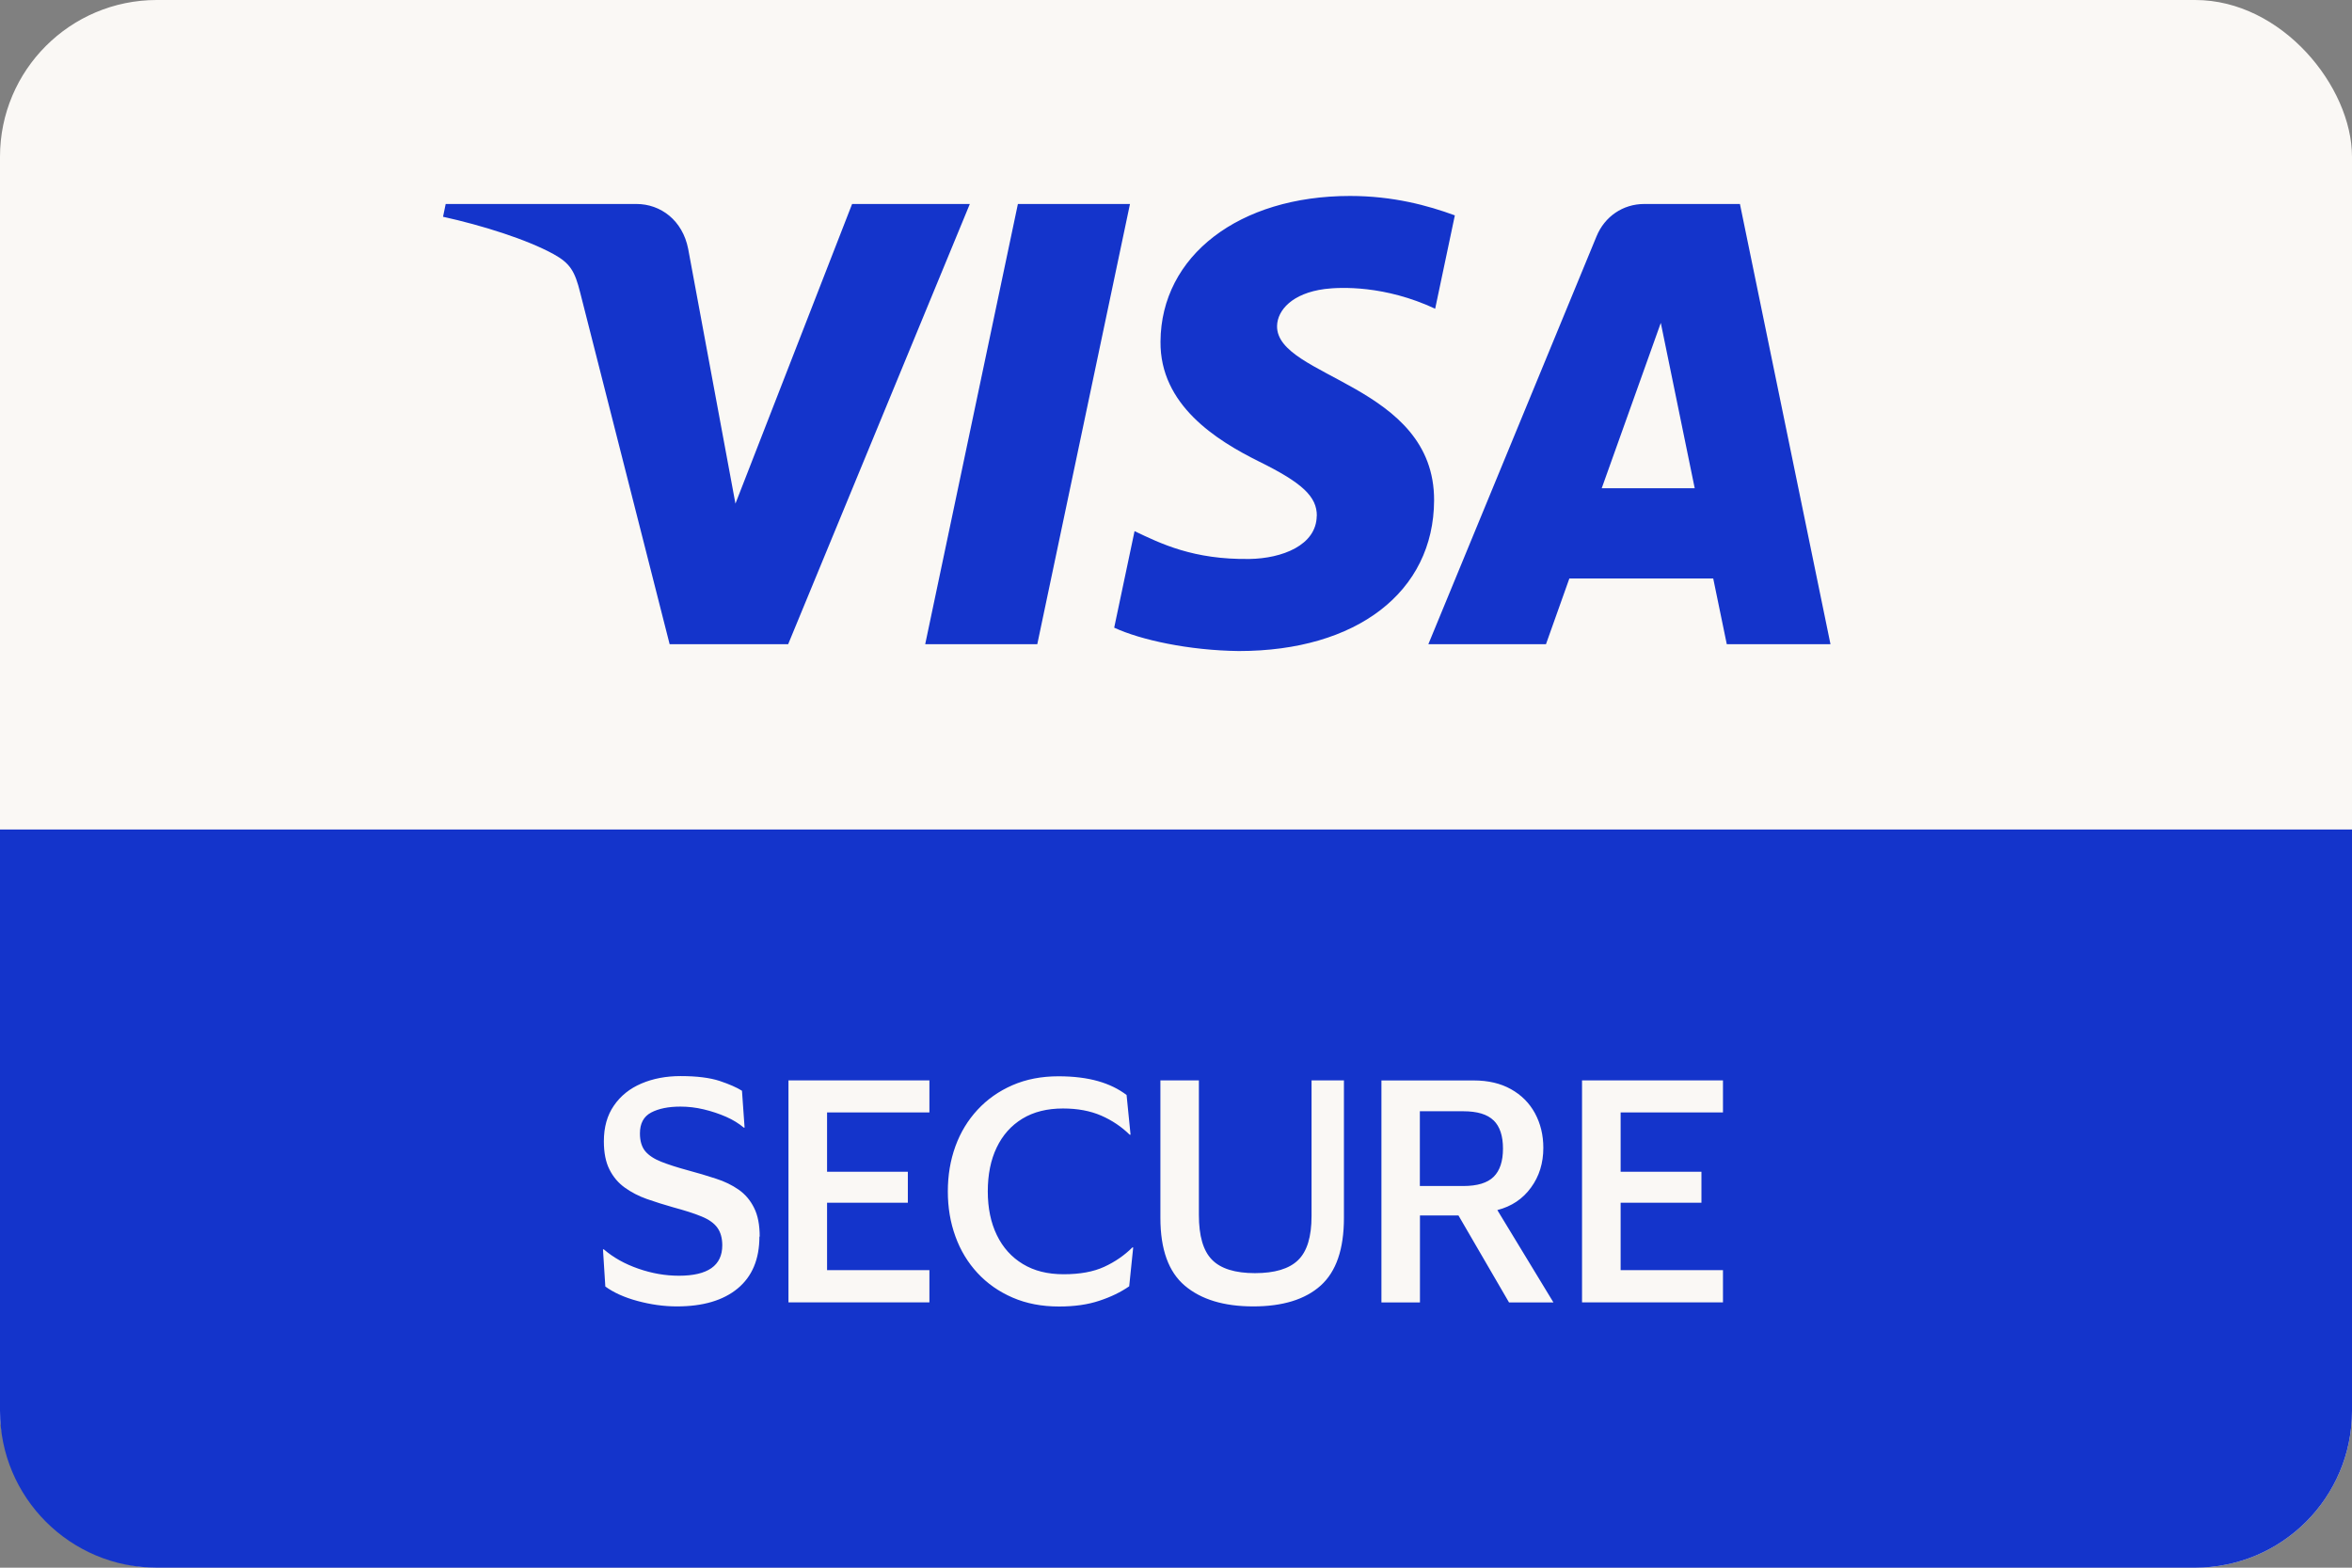
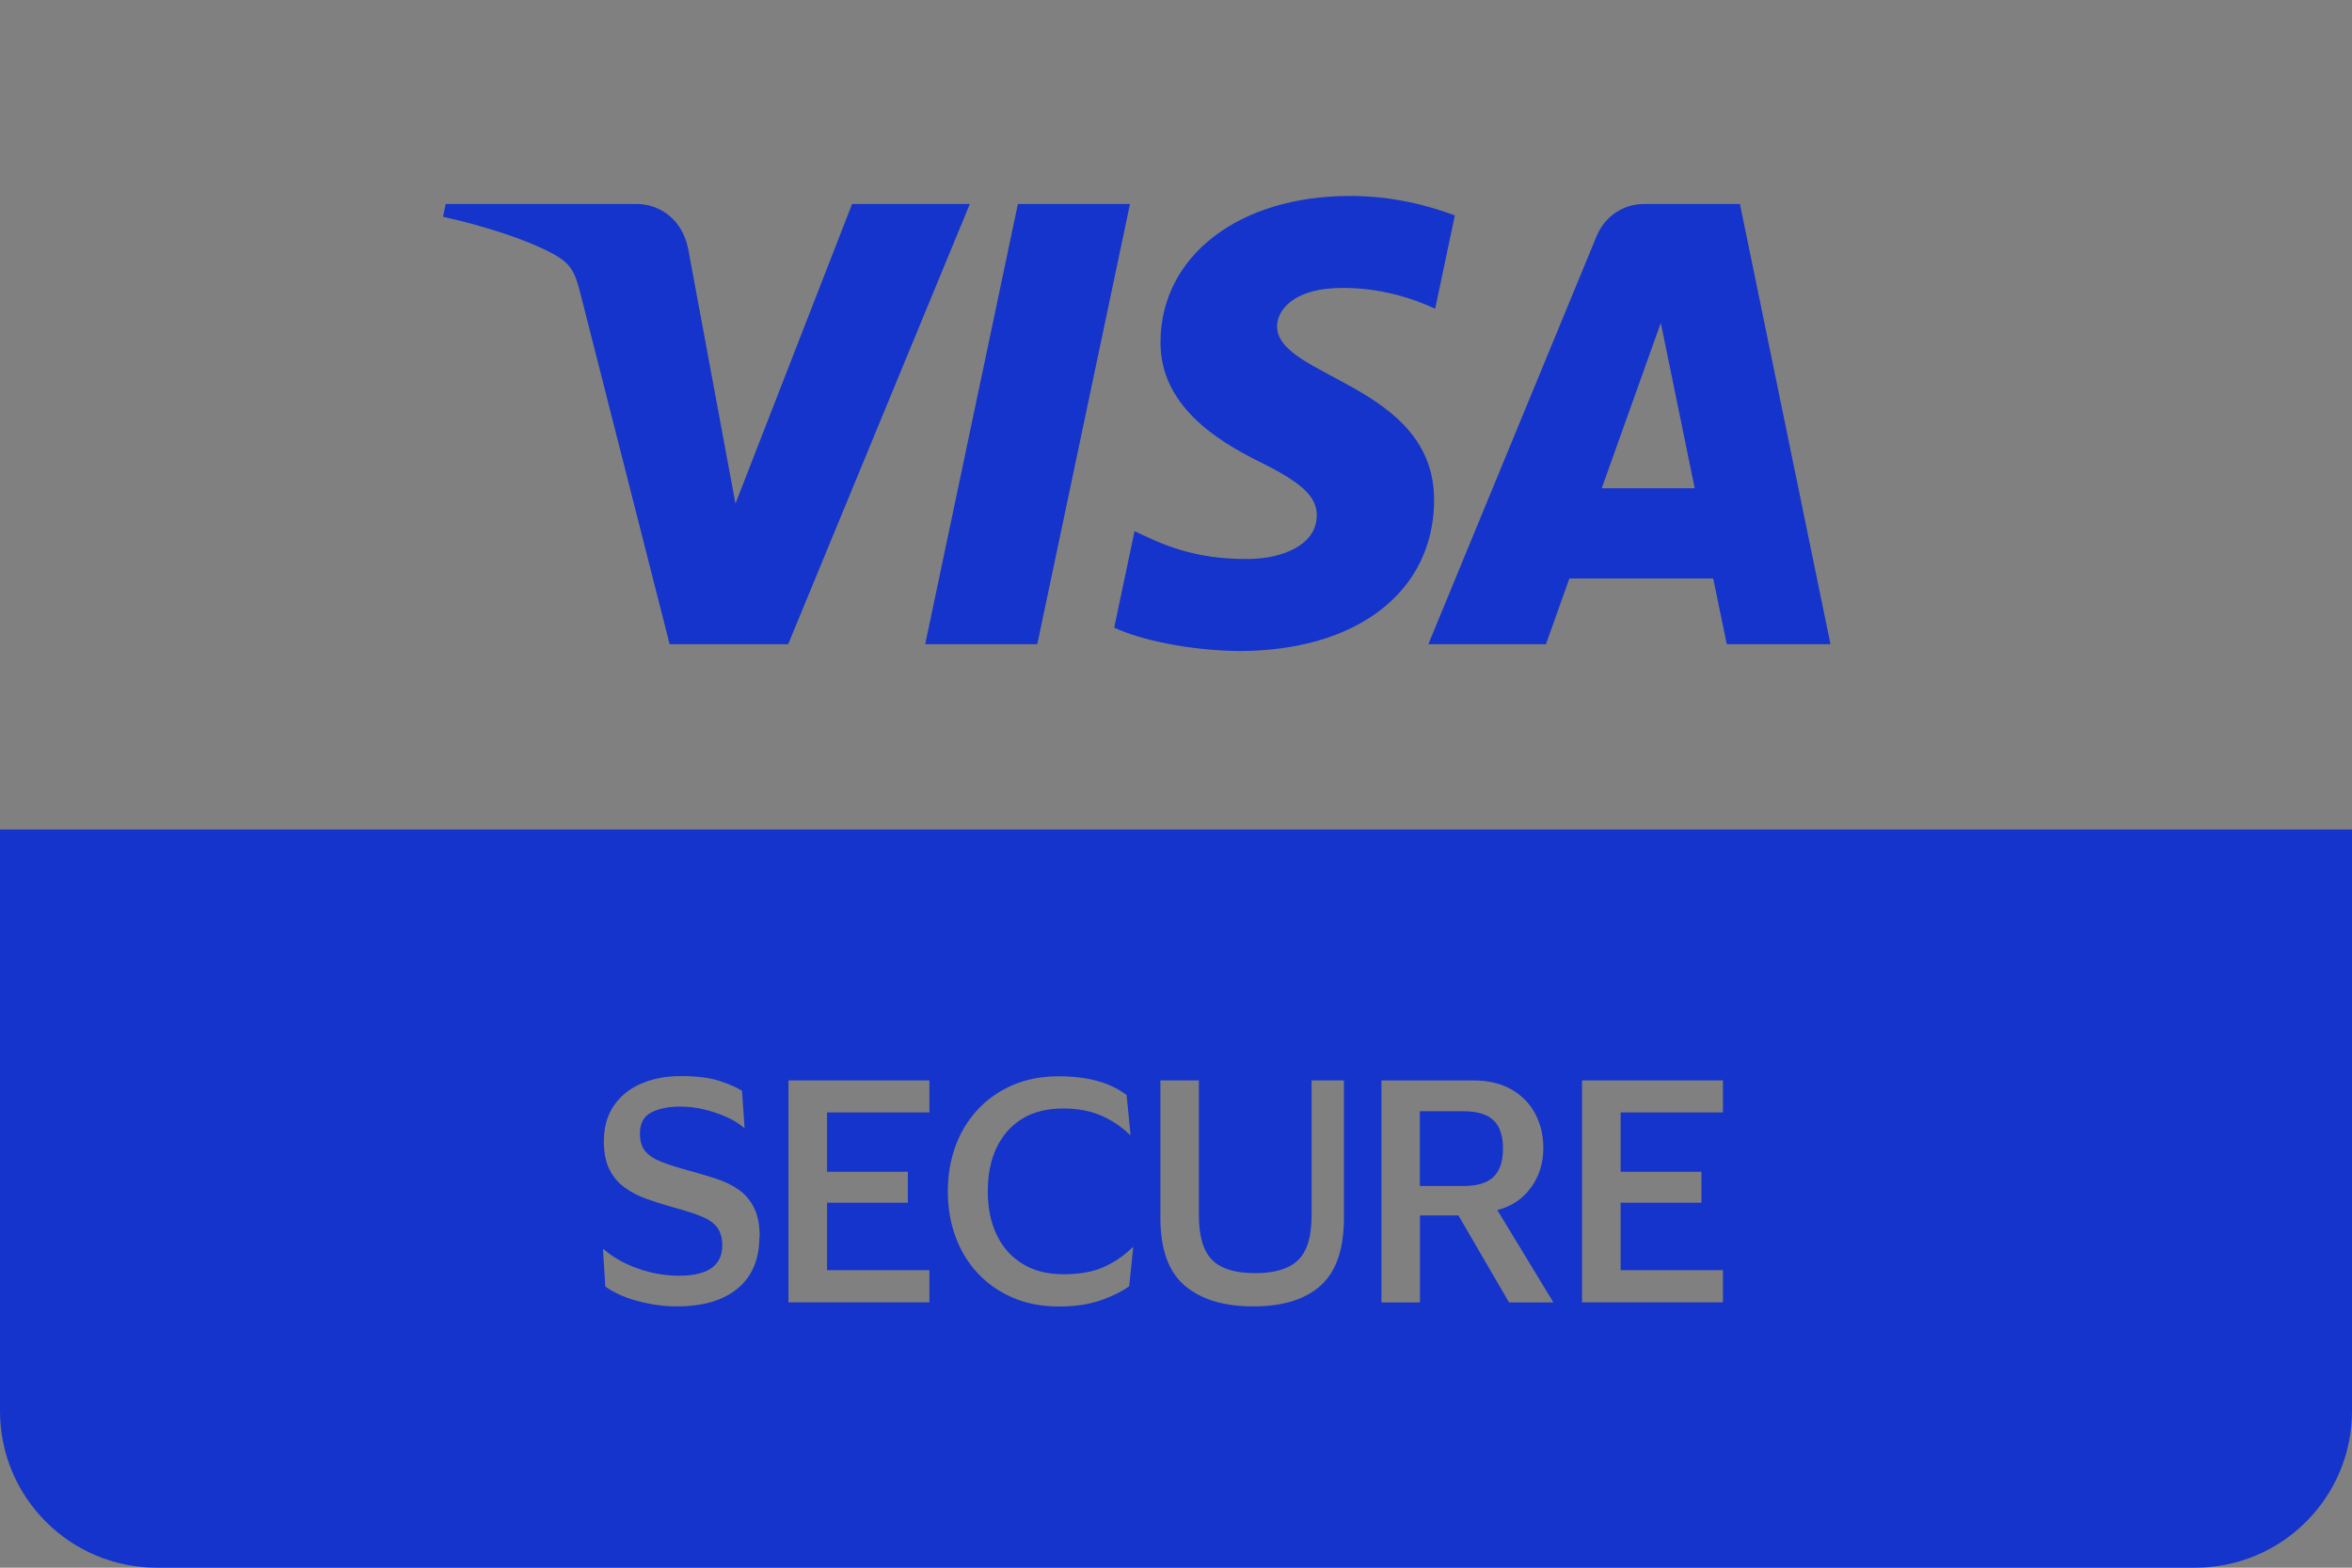
<svg xmlns="http://www.w3.org/2000/svg" width="90" height="60" viewBox="0 0 90 60" fill="none">
  <rect x="0" y="0" width="90" height="60" fill="#808080" stroke="none" />
-   <rect width="90" height="60" rx="6" fill="#faf8f5" />
  <path d="M50.389 19.748C50.396 19.009 49.837 18.479 48.162 17.656C46.54 16.849 44.38 15.496 44.407 13.071C44.429 9.789 47.413 7.5 51.657 7.5C53.309 7.5 54.637 7.864 55.67 8.243L54.917 11.816C52.996 10.918 51.299 10.983 50.687 11.062C49.449 11.225 48.882 11.87 48.867 12.472C48.826 14.458 54.894 14.704 54.876 19.153C54.861 22.655 51.914 24.917 47.405 24.917C45.488 24.895 43.638 24.489 42.635 24.023L43.414 20.328C44.41 20.802 45.663 21.427 47.819 21.393C49.05 21.374 50.374 20.874 50.385 19.744L50.389 19.748ZM54.656 24.656L61.093 9.042C61.402 8.292 62.096 7.807 62.92 7.807H66.579L70.044 24.656H66.076L65.557 22.14H60.052L59.157 24.656H54.652H54.656ZM61.29 18.687H64.849L63.551 12.358L61.29 18.687ZM22.204 11.21L25.624 24.656H30.159L37.111 7.807H32.606L28.142 19.275L26.333 9.524C26.12 8.436 25.285 7.807 24.352 7.807H17.054L16.953 8.296C18.448 8.626 20.153 9.16 21.186 9.728C21.816 10.077 21.999 10.38 22.204 11.21ZM39.692 24.656L43.239 7.807H38.95L35.403 24.656H39.692ZM57.154 42.883C56.916 42.648 56.528 42.531 55.994 42.531H54.331V45.392H55.994C56.528 45.392 56.916 45.275 57.154 45.04C57.393 44.805 57.512 44.445 57.512 43.96C57.512 43.474 57.393 43.114 57.154 42.88V42.883ZM90 31.747V54C90 57.314 87.314 60 84 60H6C2.686 60 0 57.314 0 54V31.747H90ZM29.07 47.329C29.07 46.882 29 46.514 28.854 46.226C28.712 45.938 28.515 45.707 28.265 45.532C28.015 45.358 27.724 45.214 27.388 45.108C27.053 44.998 26.698 44.892 26.314 44.789C25.911 44.68 25.572 44.57 25.303 44.464C25.035 44.358 24.83 44.225 24.692 44.062C24.558 43.899 24.487 43.672 24.487 43.38C24.487 43.001 24.628 42.732 24.916 42.58C25.203 42.429 25.576 42.353 26.038 42.353C26.333 42.353 26.628 42.387 26.93 42.459C27.232 42.531 27.515 42.626 27.784 42.743C28.052 42.861 28.276 43.001 28.459 43.156H28.492L28.392 41.746C28.194 41.621 27.91 41.496 27.538 41.371C27.168 41.25 26.669 41.185 26.046 41.185C25.49 41.185 24.986 41.28 24.543 41.47C24.099 41.659 23.748 41.94 23.491 42.315C23.234 42.686 23.107 43.141 23.107 43.679C23.107 44.119 23.178 44.479 23.323 44.763C23.465 45.047 23.663 45.278 23.912 45.456C24.162 45.635 24.446 45.782 24.759 45.892C25.076 46.002 25.408 46.108 25.759 46.207C26.206 46.328 26.568 46.442 26.848 46.559C27.127 46.673 27.329 46.817 27.452 46.991C27.575 47.162 27.638 47.386 27.638 47.662C27.638 48.439 27.082 48.826 25.979 48.826C25.456 48.826 24.942 48.735 24.427 48.556C23.912 48.378 23.472 48.132 23.107 47.818H23.073L23.163 49.239C23.48 49.47 23.89 49.656 24.393 49.792C24.897 49.928 25.401 50 25.9 50C26.896 50 27.672 49.773 28.227 49.314C28.779 48.856 29.059 48.197 29.059 47.329H29.07ZM35.564 41.349H30.171V49.845H35.564V48.613H31.648V46.033H34.739V44.846H31.648V42.576H35.564V41.345V41.349ZM43.366 47.742H43.332C43.023 48.049 42.665 48.295 42.255 48.484C41.844 48.674 41.326 48.769 40.703 48.769C40.08 48.769 39.573 48.64 39.14 48.378C38.708 48.117 38.376 47.749 38.145 47.272C37.913 46.794 37.798 46.237 37.798 45.597C37.798 44.956 37.91 44.395 38.137 43.922C38.365 43.444 38.693 43.077 39.122 42.815C39.551 42.554 40.069 42.425 40.677 42.425C41.233 42.425 41.721 42.516 42.139 42.698C42.557 42.88 42.918 43.126 43.228 43.429H43.261L43.109 41.909C42.806 41.678 42.445 41.5 42.02 41.379C41.594 41.258 41.087 41.193 40.502 41.193C39.849 41.193 39.263 41.307 38.741 41.534C38.219 41.762 37.775 42.076 37.406 42.474C37.037 42.872 36.753 43.338 36.559 43.872C36.365 44.407 36.269 44.983 36.269 45.6C36.269 46.218 36.365 46.787 36.559 47.321C36.753 47.859 37.037 48.325 37.406 48.723C37.775 49.121 38.223 49.436 38.749 49.663C39.275 49.891 39.864 50.004 40.524 50.004C41.11 50.004 41.624 49.932 42.064 49.784C42.504 49.64 42.885 49.455 43.209 49.231L43.362 47.745L43.366 47.742ZM51.418 41.349H50.187V46.537C50.187 47.336 50.016 47.897 49.669 48.231C49.326 48.564 48.774 48.727 48.02 48.727C47.267 48.727 46.708 48.556 46.376 48.212C46.04 47.871 45.876 47.298 45.876 46.502V41.349H44.403V46.616C44.403 47.818 44.716 48.682 45.339 49.208C45.962 49.735 46.834 50 47.957 50C49.08 50 49.945 49.735 50.538 49.201C51.131 48.666 51.426 47.806 51.426 46.612V41.345L51.418 41.349ZM59.441 49.845L57.296 46.313C57.841 46.173 58.27 45.885 58.583 45.453C58.9 45.021 59.056 44.513 59.056 43.933C59.056 43.44 58.948 43.001 58.736 42.607C58.523 42.216 58.217 41.909 57.818 41.686C57.419 41.462 56.942 41.352 56.394 41.352H52.861V49.849H54.335V46.518H55.808L57.744 49.849H59.437L59.441 49.845ZM65.93 41.349H60.537V49.845H65.93V48.613H62.014V46.033H65.106V44.846H62.014V42.576H65.93V41.345V41.349Z" fill="#1434CB" />
</svg>